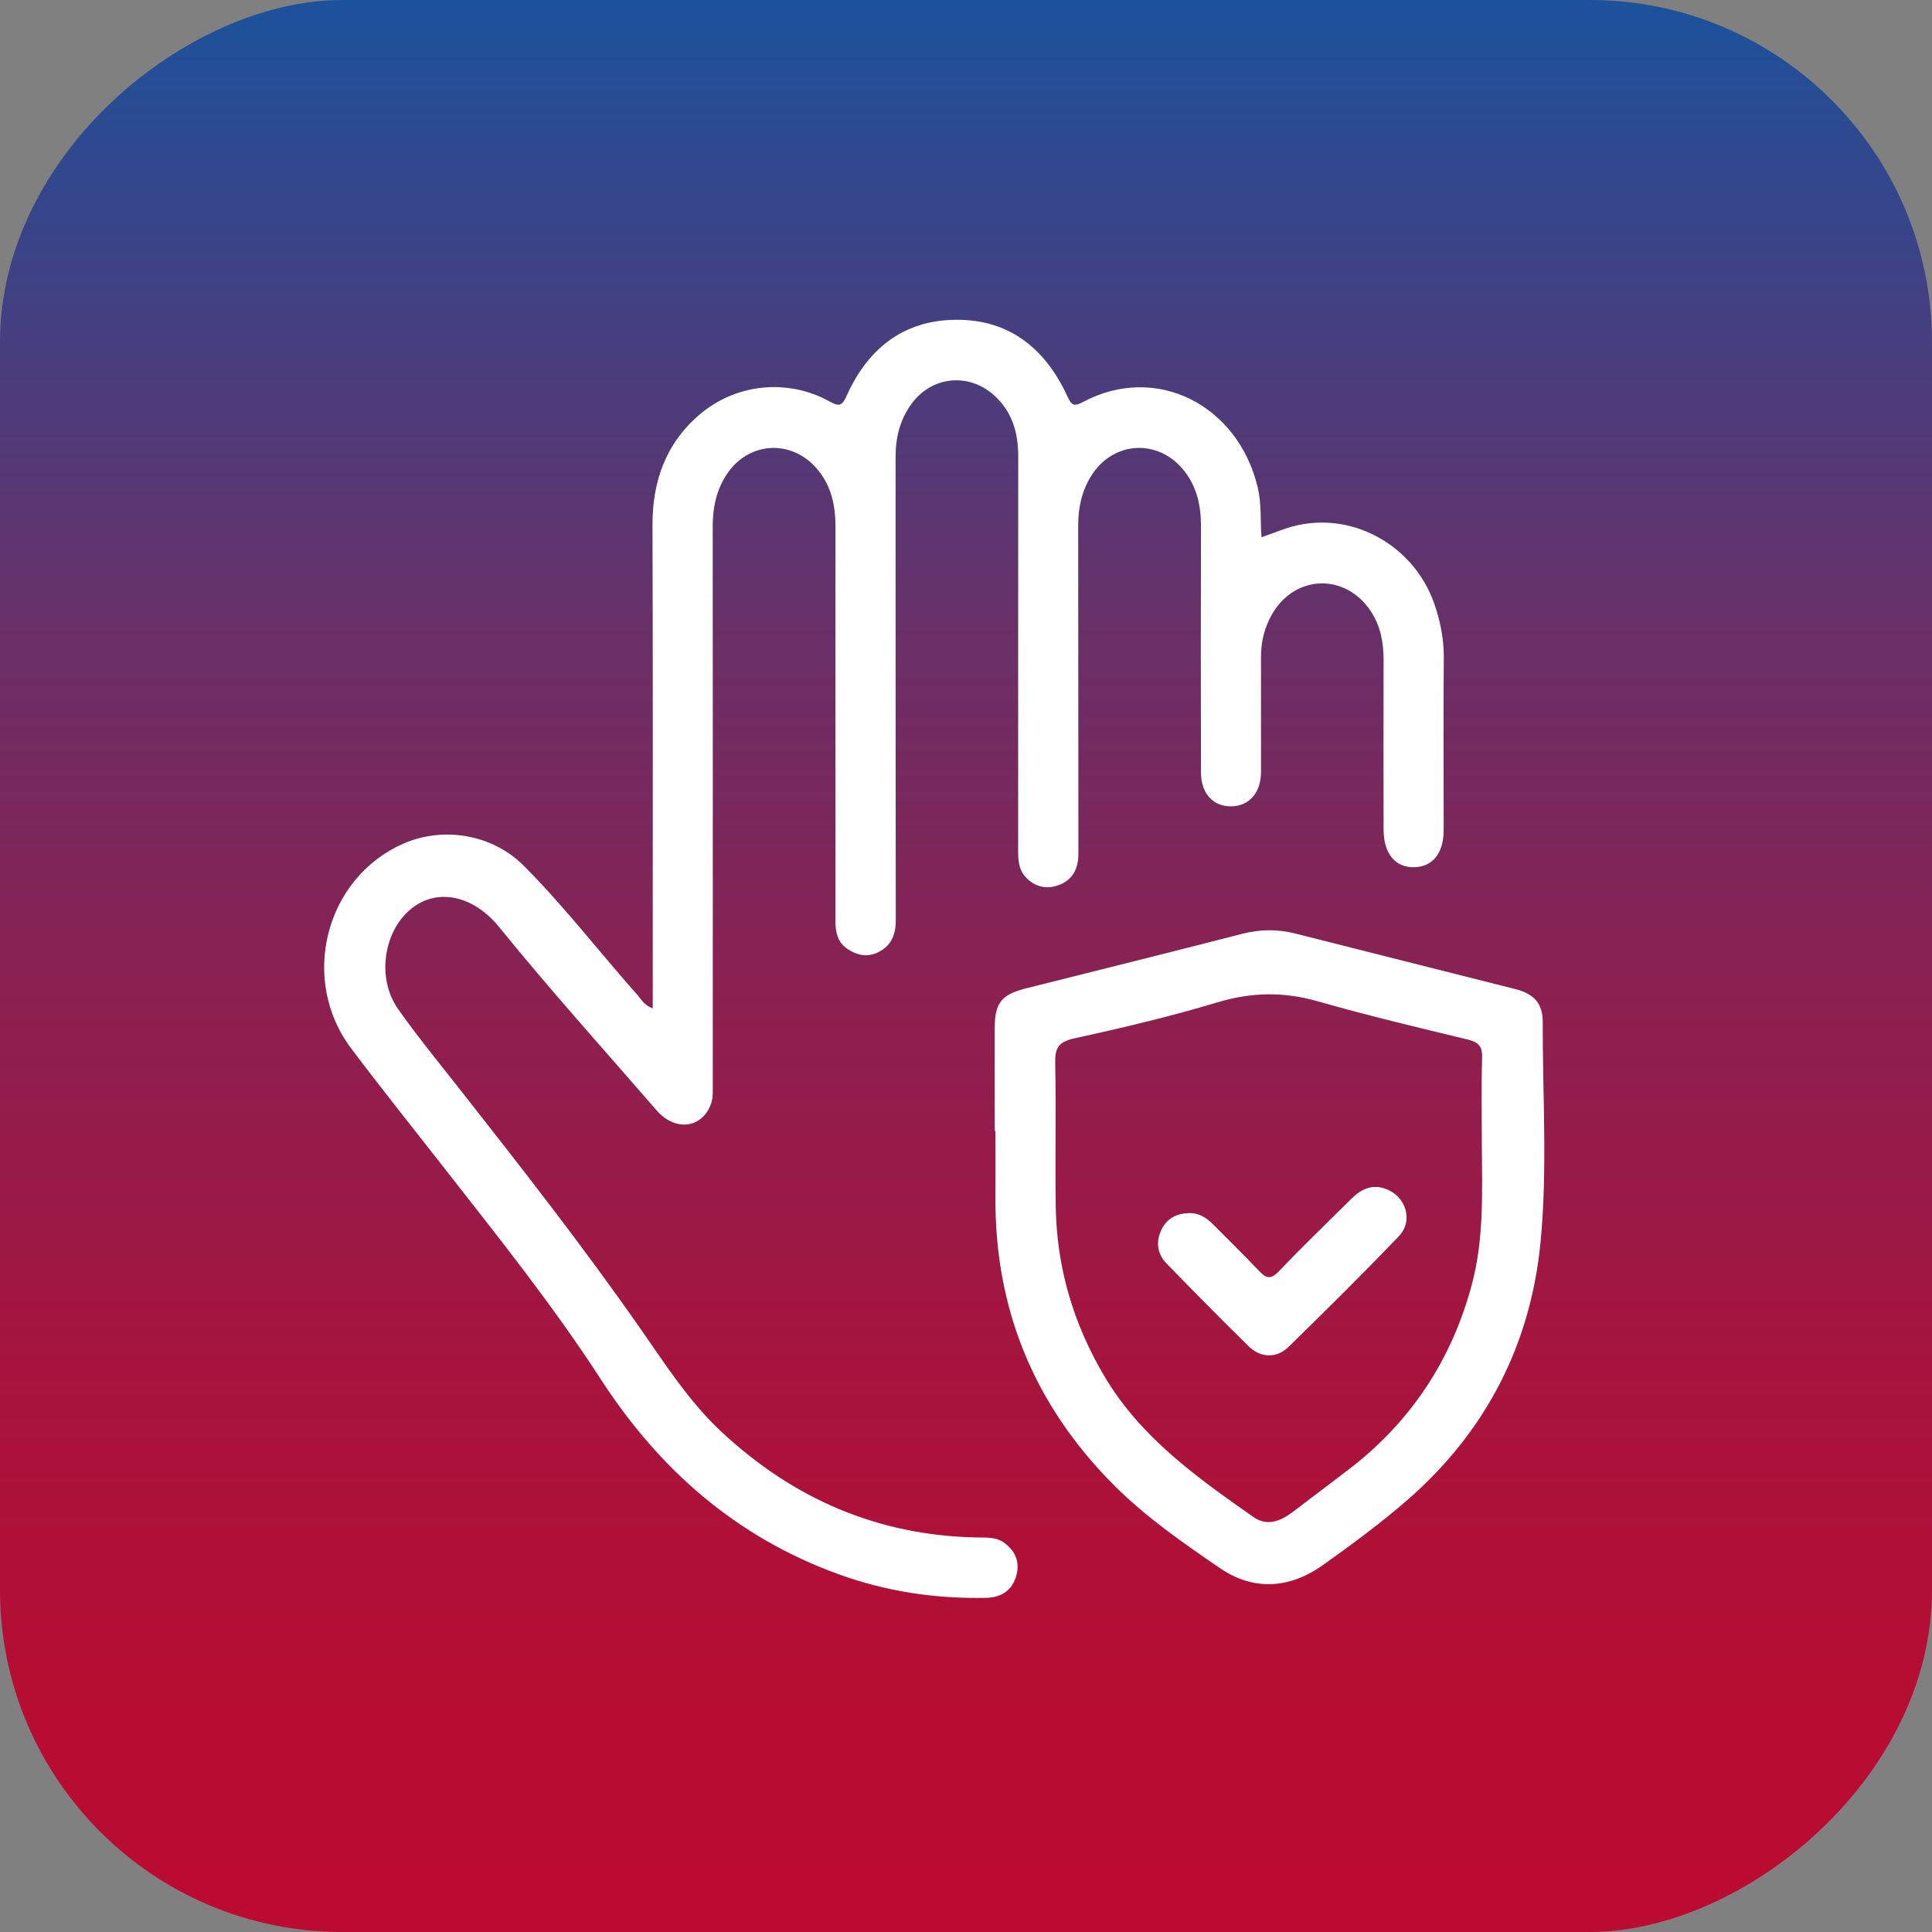
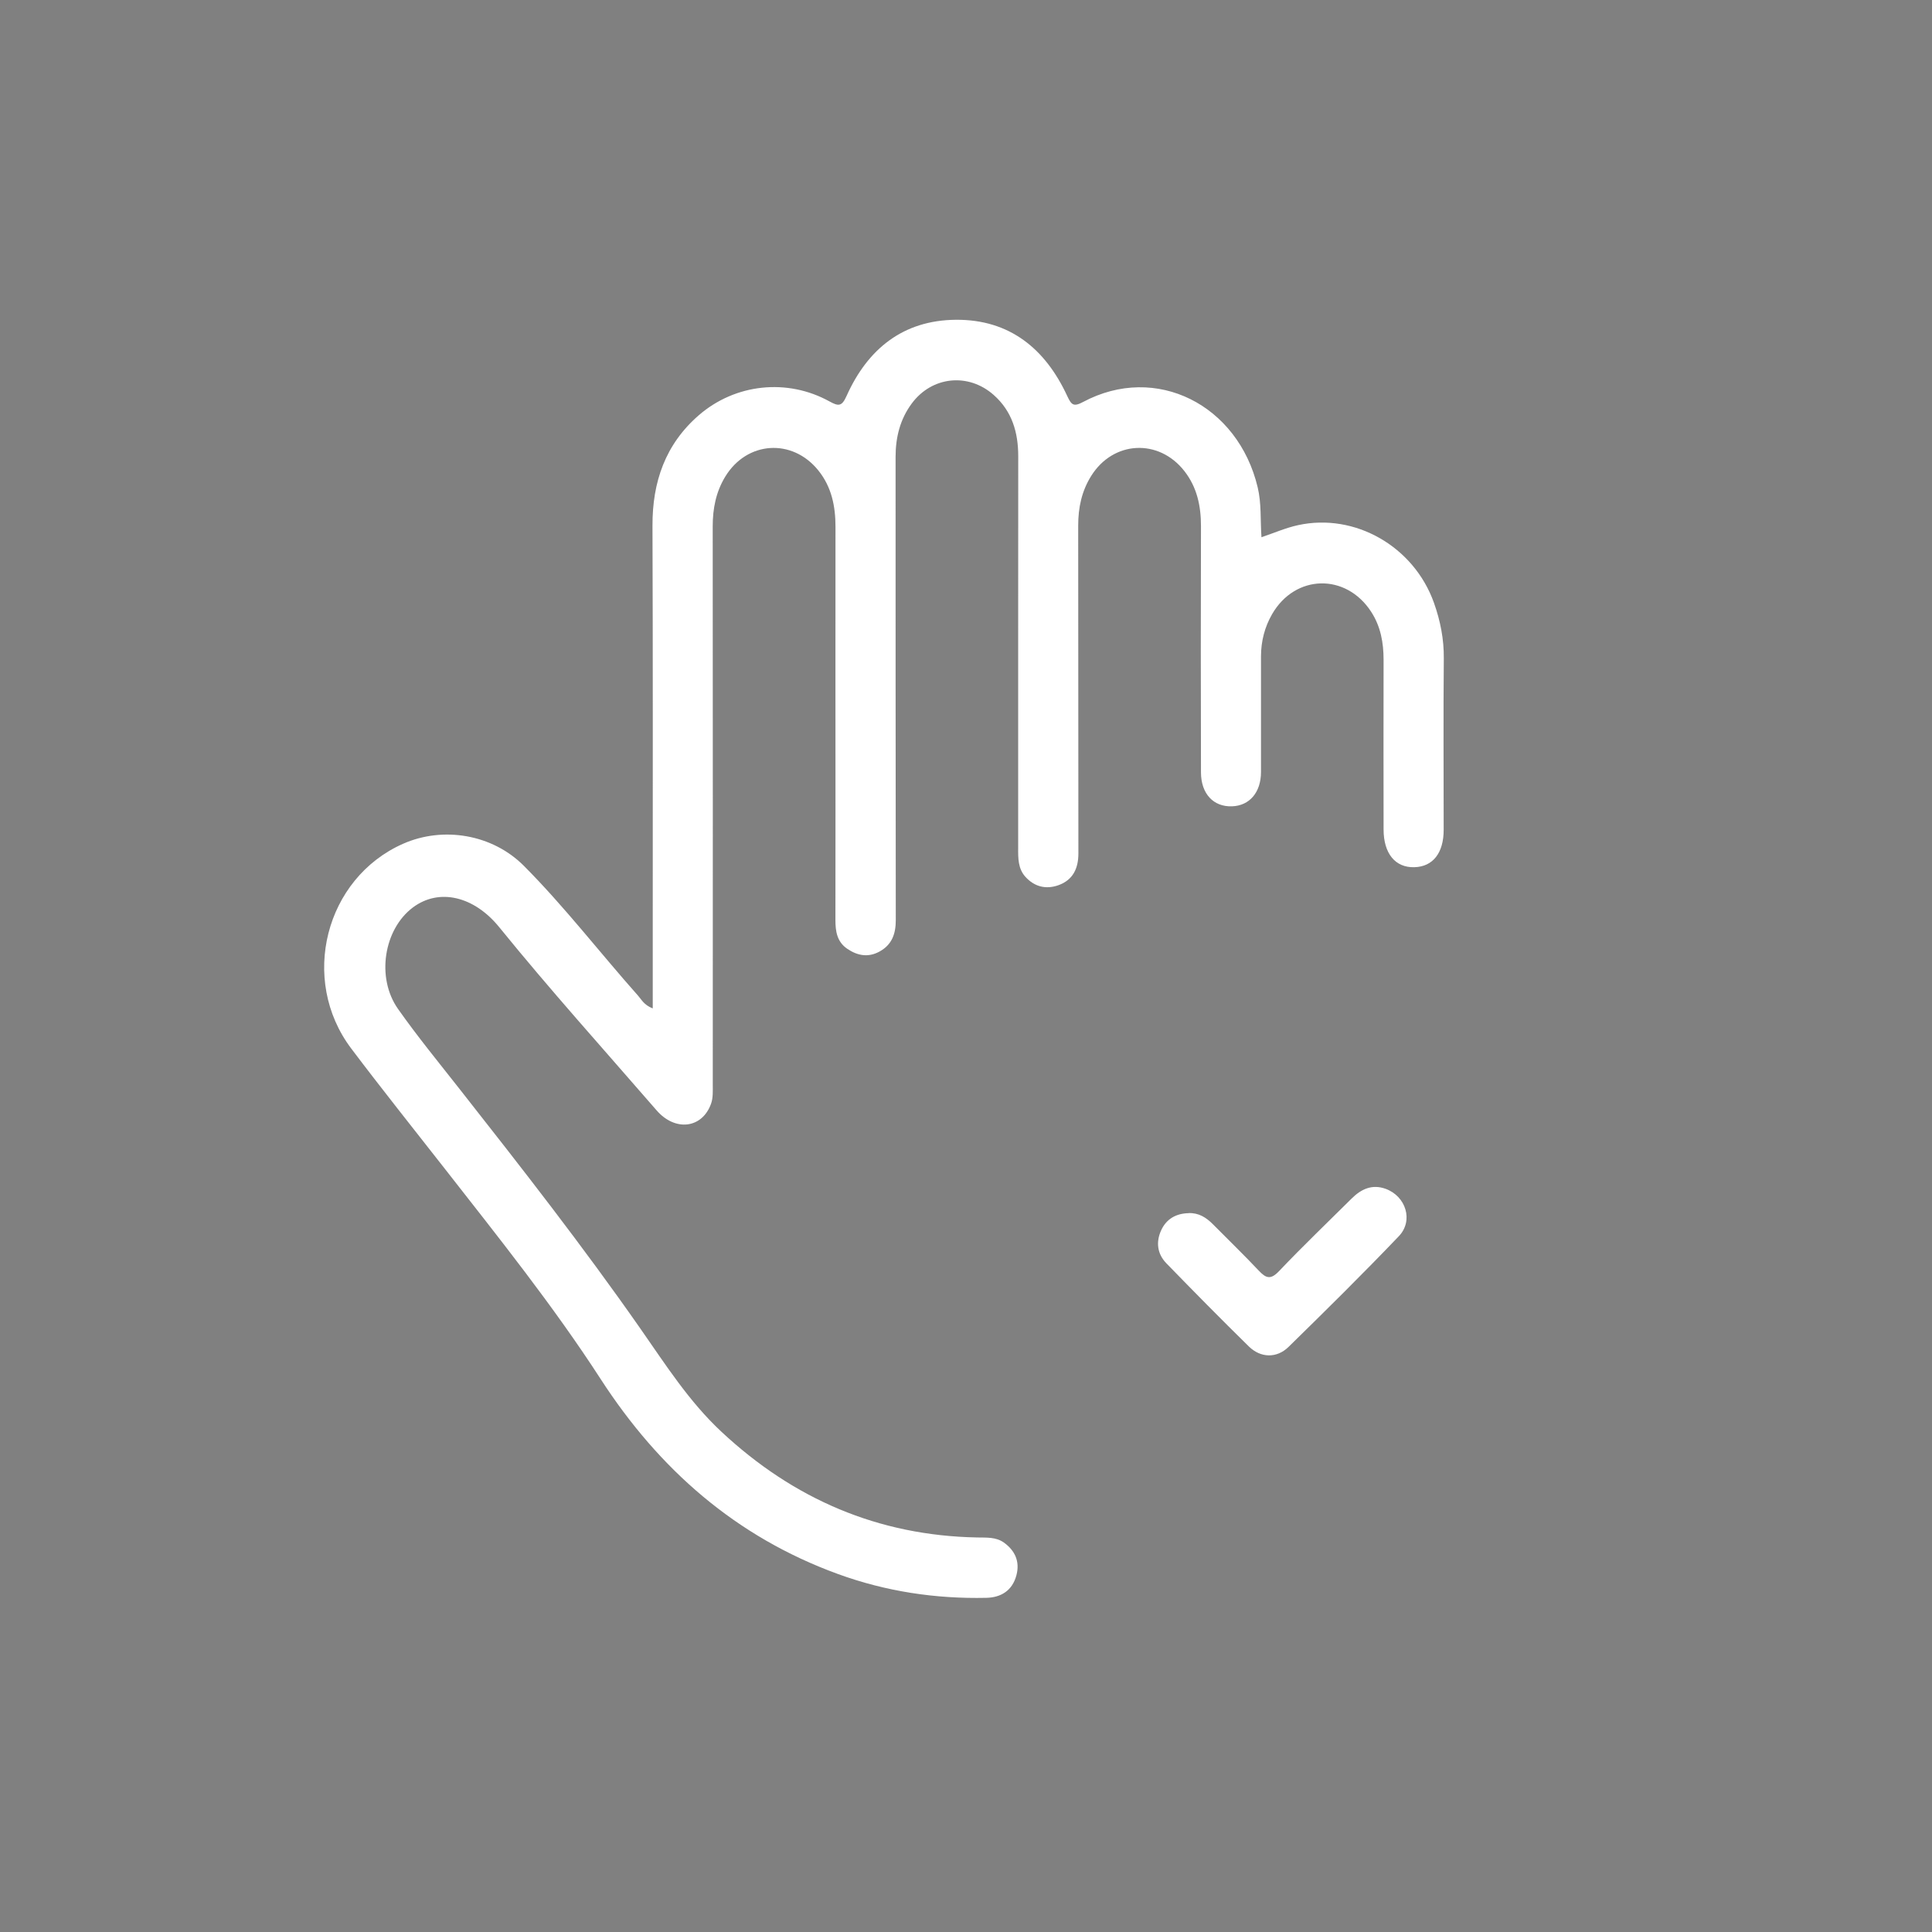
<svg xmlns="http://www.w3.org/2000/svg" id="Capa_1" viewBox="0 0 290 290">
  <rect x="0" y="0" width="290" height="290" fill="#808080" stroke="none" />
  <defs>
    <style>.cls-1{fill:url(#Degradado_sin_nombre_14);}.cls-1,.cls-2{stroke-width:0px;}.cls-2{fill:#fff;}</style>
    <linearGradient id="Degradado_sin_nombre_14" x1="0" y1="145" x2="290" y2="145" gradientUnits="userSpaceOnUse">
      <stop offset="0" stop-color="#bc0b30" />
      <stop offset=".13" stop-color="#b60d33" />
      <stop offset=".29" stop-color="#a6143e" />
      <stop offset=".48" stop-color="#8c2050" />
      <stop offset=".68" stop-color="#673068" />
      <stop offset=".88" stop-color="#394488" />
      <stop offset="1" stop-color="#1c529c" />
    </linearGradient>
  </defs>
-   <rect class="cls-1" width="290" height="290" rx="51.36" ry="51.36" transform="translate(0 290) rotate(-90)" />
  <path class="cls-2" d="M97.98,151.36c0-4.94,0-9.57,0-14.2,0-19.42.03-38.85-.04-58.27-.02-6.55,1.93-12.2,6.95-16.56,5.47-4.74,13.27-5.58,19.61-2.08,1.39.77,1.87.75,2.57-.81,3.16-7.06,8.49-11.38,16.42-11.44,8.06-.06,13.42,4.36,16.7,11.43.63,1.36.95,1.67,2.38.91,10.96-5.85,23.26.43,26.21,12.8.58,2.42.39,4.85.57,7.5,1.89-.64,3.65-1.41,5.48-1.81,8.56-1.88,17.4,3.2,20.41,11.65.96,2.7,1.51,5.46,1.48,8.36-.08,8.57-.02,17.14-.02,25.71,0,3.5-1.62,5.55-4.41,5.62-2.85.08-4.61-2.05-4.61-5.67-.01-8.49-.02-16.98,0-25.46,0-2.58-.44-5.02-1.87-7.22-3.78-5.81-11.39-5.64-14.86.36-1.12,1.94-1.66,4.06-1.67,6.31,0,5.79,0,11.59,0,17.38,0,3.07-1.72,5.07-4.35,5.16-2.77.1-4.65-1.86-4.66-5.09-.04-12.32-.03-24.65,0-36.97,0-3.02-.59-5.83-2.49-8.26-3.85-4.92-10.68-4.57-13.99.73-1.43,2.28-1.95,4.78-1.95,7.45.03,16.4,0,32.81.03,49.21,0,2.27-.82,4-3.02,4.78-1.85.65-3.56.23-4.91-1.24-1.14-1.24-1.12-2.82-1.11-4.39,0-10.28,0-20.57,0-30.85,0-9.3,0-18.61.01-27.91,0-3.58-.92-6.77-3.7-9.22-3.8-3.35-9.24-2.79-12.27,1.28-1.77,2.38-2.44,5.1-2.44,8.04,0,23.18,0,46.36.03,69.54,0,2.06-.59,3.69-2.44,4.7-1.68.92-3.29.64-4.84-.41-1.55-1.06-1.78-2.63-1.78-4.32,0-5.39.01-10.77.01-16.16,0-14.28-.02-28.57,0-42.85,0-3.11-.58-5.99-2.57-8.47-3.92-4.87-10.73-4.42-13.98.93-1.4,2.3-1.88,4.8-1.88,7.47.02,27.91.02,55.82.01,83.74,0,.97.06,2.01-.25,2.89-1.33,3.75-5.39,4.24-8.19,1.01-7.91-9.12-16-18.1-23.6-27.47-3.79-4.68-9.04-5.92-12.97-2.98-4.36,3.26-5.55,10.53-2.24,15.23,2.91,4.13,6.12,8.05,9.25,12.03,9.28,11.8,18.53,23.63,27.12,35.94,3.79,5.42,7.32,10.98,12.21,15.53,10.81,10.08,23.5,15.56,38.35,15.84,1.39.03,2.82-.09,4.01.76,1.68,1.2,2.43,2.85,1.89,4.9-.6,2.29-2.29,3.35-4.51,3.4-7.65.17-15.11-.96-22.3-3.58-15.29-5.58-26.8-15.67-35.6-29.26-7.14-11.03-15.36-21.29-23.45-31.64-4.67-5.97-9.41-11.9-13.98-17.96-7.82-10.36-3.92-25.58,7.78-30.75,6-2.65,13.4-1.44,18.14,3.33,6.1,6.13,11.38,13.01,17.12,19.47.53.59.87,1.38,2.17,1.9Z" />
-   <path class="cls-2" d="M149.31,169.74c0-5.14-.01-10.28,0-15.42.01-3.81,1.03-5.04,4.72-5.97,10.8-2.71,21.6-5.4,32.38-8.17,2.68-.69,5.28-.74,7.95-.07,11.02,2.8,22.05,5.56,33.08,8.35,2.8.71,4.14,2.13,4.13,4.99-.03,11.01.73,22.07-.33,33.02-1.5,15.45-8.27,28.5-20.04,38.73-3.99,3.47-8.28,6.62-12.58,9.69-4.99,3.56-10.41,3.98-15.52.48-5.57-3.81-11.16-7.68-15.95-12.5-11.91-11.97-17.88-26.41-17.73-43.34.03-3.26,0-6.53,0-9.79-.04,0-.07,0-.11,0ZM222.43,171.74c0-4.32-.09-8.65.04-12.97.06-1.77-.59-2.36-2.23-2.75-7.5-1.81-15.02-3.6-22.44-5.72-5.11-1.46-9.94-1.38-15.04.15-7.08,2.13-14.3,3.84-21.52,5.42-2.36.52-2.89,1.41-2.85,3.67.15,7.17-.03,14.35.08,21.53.13,9.14,2.63,17.62,7.3,25.5,5.45,9.21,13.9,15.2,22.39,21.15,2.04,1.43,4.05.61,5.86-.75,2.73-2.06,5.46-4.14,8.18-6.21,9.5-7.2,15.74-16.61,18.77-28.11,1.81-6.86,1.5-13.91,1.46-20.92Z" />
-   <path class="cls-2" d="M178.4,182.09c1.52-.06,2.65.65,3.67,1.68,2.29,2.32,4.64,4.58,6.87,6.95,1.1,1.17,1.79,1.41,3.06.07,3.53-3.72,7.25-7.27,10.89-10.89,1.43-1.42,3.06-2.18,5.08-1.46,3.06,1.1,4.24,4.78,2,7.12-5.4,5.65-10.97,11.15-16.56,16.62-1.77,1.73-4.18,1.66-5.94-.06-4.19-4.11-8.31-8.29-12.39-12.49-1.38-1.42-1.6-3.21-.77-4.99.79-1.7,2.25-2.5,4.11-2.54Z" />
+   <path class="cls-2" d="M178.4,182.09c1.52-.06,2.65.65,3.67,1.68,2.29,2.32,4.64,4.58,6.87,6.95,1.1,1.17,1.79,1.41,3.06.07,3.53-3.72,7.25-7.27,10.89-10.89,1.43-1.42,3.06-2.18,5.08-1.46,3.06,1.1,4.24,4.78,2,7.12-5.4,5.65-10.97,11.15-16.56,16.62-1.77,1.73-4.18,1.66-5.94-.06-4.19-4.11-8.31-8.29-12.39-12.49-1.38-1.42-1.6-3.21-.77-4.99.79-1.7,2.25-2.5,4.11-2.54" />
</svg>